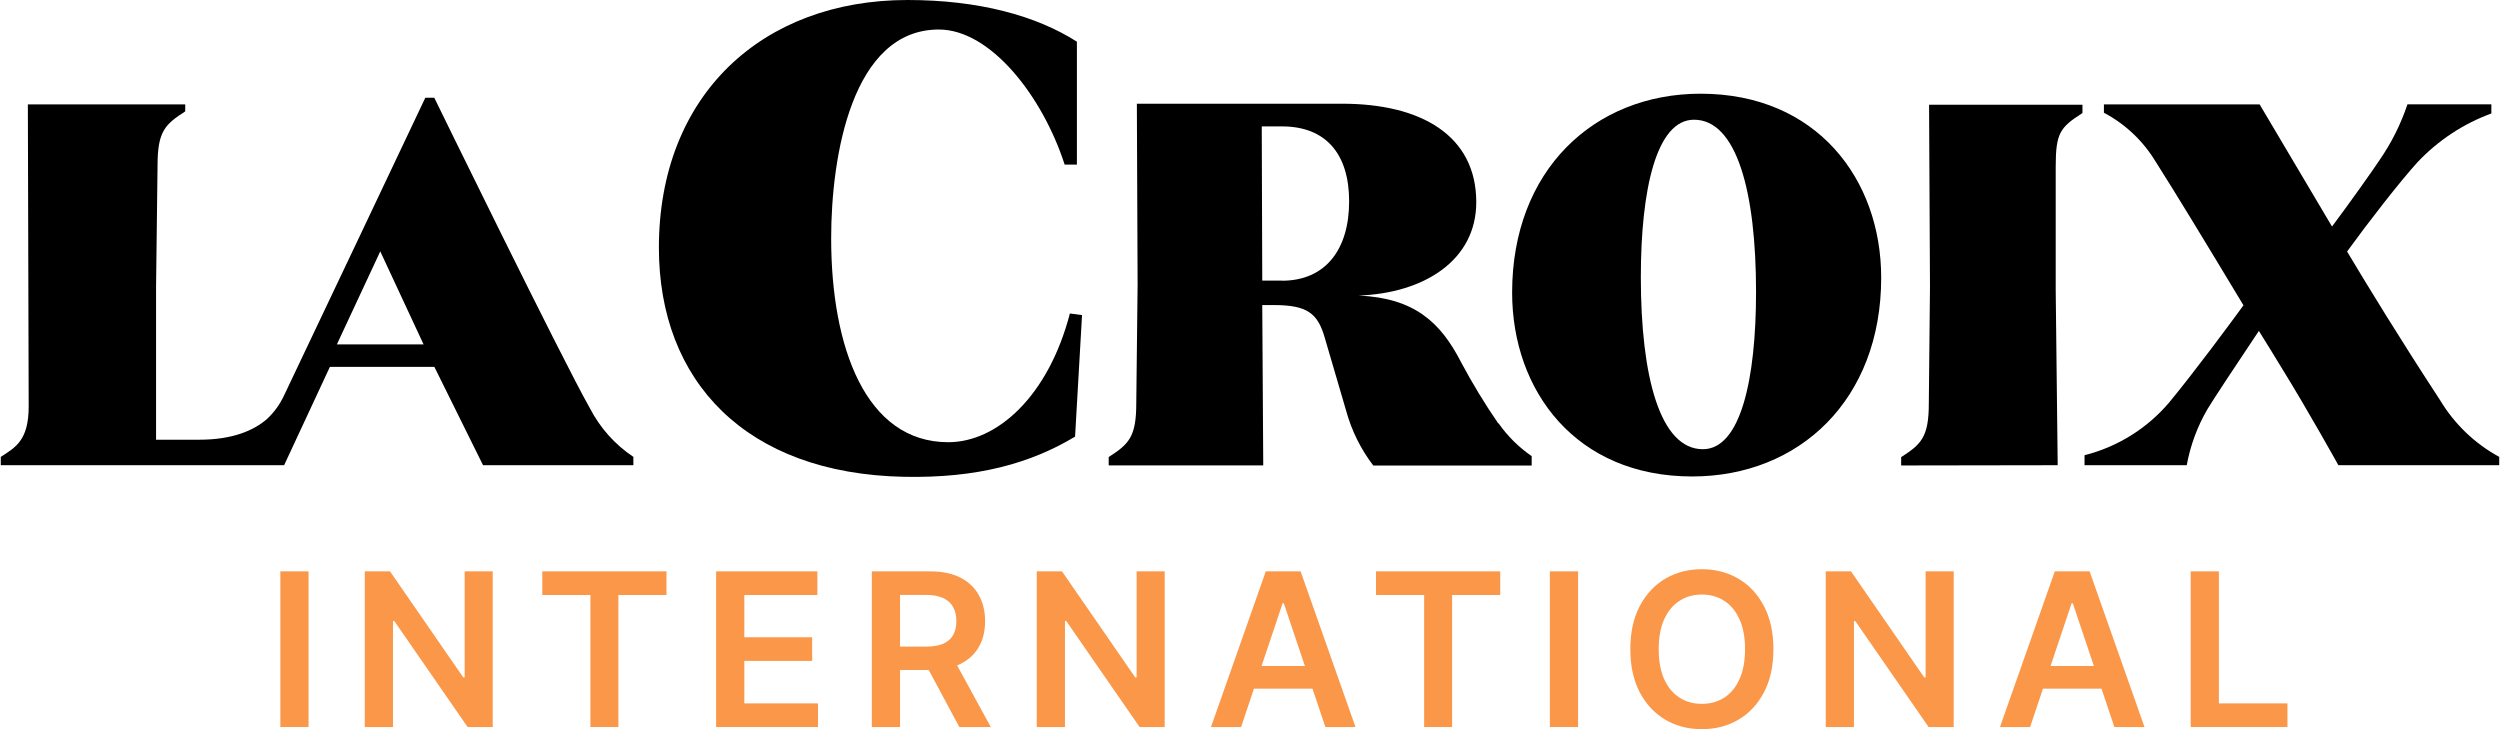
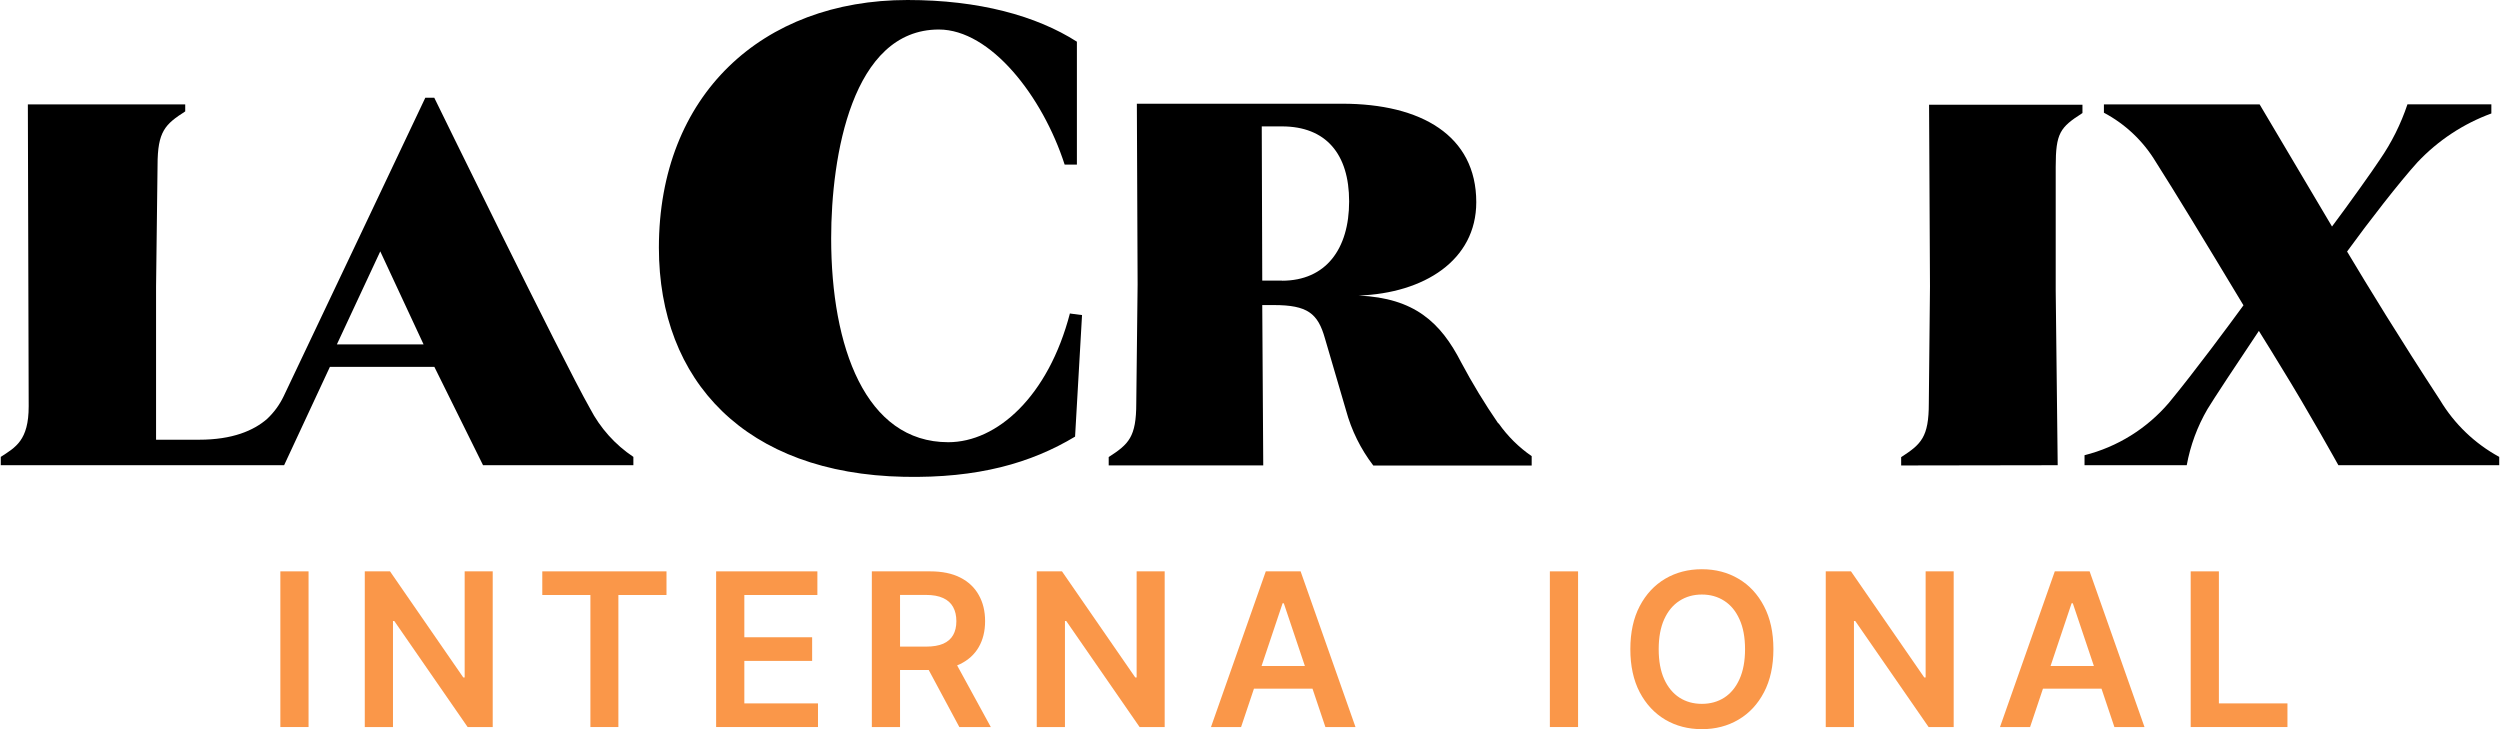
<svg xmlns="http://www.w3.org/2000/svg" width="768" height="224" viewBox="0 0 768 224" fill="none">
  <path d="M94.788 175.521V223.345H86.125V175.521H94.788Z" fill="#FA9749" />
  <path d="M151.362 175.521V223.345H143.656L121.122 190.77H120.725V223.345H112.061V175.521H119.814L142.325 208.12H142.745V175.521H151.362Z" fill="#FA9749" />
  <path d="M166.591 182.783V175.521H204.748V182.783H189.967V223.345H181.373V182.783H166.591Z" fill="#FA9749" />
  <path d="M219.995 223.345V175.521H251.1V182.783H228.659V195.767H249.488V203.029H228.659V216.083H251.286V223.345H219.995Z" fill="#FA9749" />
  <path d="M267.829 223.345V175.521H285.763C289.437 175.521 292.52 176.159 295.011 177.436C297.517 178.712 299.409 180.503 300.685 182.807C301.977 185.095 302.623 187.765 302.623 190.816C302.623 193.883 301.969 196.545 300.662 198.803C299.37 201.045 297.463 202.78 294.941 204.01C292.419 205.224 289.321 205.832 285.647 205.832H272.873V198.639H284.479C286.627 198.639 288.387 198.343 289.757 197.752C291.126 197.145 292.138 196.265 292.792 195.113C293.462 193.946 293.796 192.513 293.796 190.816C293.796 189.12 293.462 187.672 292.792 186.473C292.123 185.259 291.103 184.34 289.733 183.718C288.363 183.079 286.596 182.76 284.432 182.76H276.493V223.345H267.829ZM292.535 201.675L304.375 223.345H294.707L283.078 201.675H292.535Z" fill="#FA9749" />
  <path d="M357.79 175.521V223.345H350.084L327.549 190.77H327.152V223.345H318.489V175.521H326.242L348.753 208.12H349.173V175.521H357.79Z" fill="#FA9749" />
  <path d="M381.262 223.345H372.015L388.852 175.521H399.547L416.407 223.345H407.16L394.386 185.329H394.013L381.262 223.345ZM381.566 204.594H406.786V211.553H381.566V204.594Z" fill="#FA9749" />
-   <path d="M422.716 182.783V175.521H460.873V182.783H446.091V223.345H437.497V182.783H422.716Z" fill="#FA9749" />
  <path d="M484.783 175.521V223.345H476.119V175.521H484.783Z" fill="#FA9749" />
  <path d="M544.789 199.433C544.789 204.586 543.824 209 541.894 212.674C539.979 216.332 537.363 219.134 534.047 221.08C530.747 223.026 527.003 223.999 522.815 223.999C518.627 223.999 514.876 223.026 511.56 221.08C508.259 219.119 505.644 216.309 503.713 212.65C501.799 208.976 500.841 204.571 500.841 199.433C500.841 194.28 501.799 189.875 503.713 186.216C505.644 182.542 508.259 179.732 511.56 177.786C514.876 175.84 518.627 174.867 522.815 174.867C527.003 174.867 530.747 175.84 534.047 177.786C537.363 179.732 539.979 182.542 541.894 186.216C543.824 189.875 544.789 194.28 544.789 199.433ZM536.079 199.433C536.079 195.806 535.511 192.747 534.374 190.256C533.253 187.75 531.697 185.858 529.704 184.582C527.711 183.289 525.415 182.643 522.815 182.643C520.215 182.643 517.919 183.289 515.926 184.582C513.934 185.858 512.369 187.75 511.233 190.256C510.112 192.747 509.551 195.806 509.551 199.433C509.551 203.061 510.112 206.127 511.233 208.634C512.369 211.125 513.934 213.016 515.926 214.308C517.919 215.585 520.215 216.223 522.815 216.223C525.415 216.223 527.711 215.585 529.704 214.308C531.697 213.016 533.253 211.125 534.374 208.634C535.511 206.127 536.079 203.061 536.079 199.433Z" fill="#FA9749" />
  <path d="M600.172 175.521V223.345H592.466L569.931 190.77H569.534V223.345H560.871V175.521H568.624L591.135 208.12H591.555V175.521H600.172Z" fill="#FA9749" />
  <path d="M623.644 223.345H614.397L631.234 175.521H641.929L658.789 223.345H649.541L636.768 185.329H636.394L623.644 223.345ZM623.948 204.594H649.168V211.553H623.948V204.594Z" fill="#FA9749" />
  <path d="M672.979 223.345V175.521H681.642V216.083H702.706V223.345H672.979Z" fill="#FA9749" />
  <path d="M328.813 96.327L332.401 96.788L330.263 134.13C316.753 142.249 300.444 146.936 277.698 146.475C229.05 145.502 202.411 117.072 202.411 76.093C202.411 29.223 234.139 0 278.792 0C300.724 0 318.356 4.841 330.823 12.806V50.558H327.058C320.264 29.505 304.286 9.067 288.409 9.067C261.719 9.067 255.333 47.971 255.333 73.225C255.333 106.52 265.841 135.846 291.31 135.846C306.296 135.846 322.045 121.785 328.686 96.25" fill="black" />
  <path d="M632.124 142.912L631.513 89.255V51.247C631.513 40.823 632.862 39.133 639.731 34.727V32.166H592.61L592.89 88.026L592.534 123.882C592.534 134.306 590.193 136.458 584.036 140.428V142.989L632.124 142.912Z" fill="black" />
  <path d="M393.819 86.211H387.764L387.611 38.829H393.819C407.33 38.829 414.454 47.306 414.454 61.879C414.454 76.452 407.33 86.236 393.819 86.236M460.252 130.058C456.102 124.023 452.296 117.755 448.853 111.285C442.543 98.991 434.503 91.564 417.38 90.795C437.455 90.078 453.51 79.987 453.51 62.11C453.51 41.62 436.539 31.862 412.368 31.862H349.243L349.472 87.338L349.064 123.86C349.064 134.284 346.749 136.435 340.592 140.405V142.966H388.069L387.764 93.715H391.301C401.681 93.715 404.862 96.276 407.024 103.96L413.487 126.011C415.153 132.179 418.006 137.957 421.883 143.018H470.531V140.124C466.568 137.398 463.121 133.98 460.354 130.033" fill="black" />
-   <path d="M539.457 89.64C539.457 59.034 533.554 36.777 520.4 36.777C508.848 36.777 504.065 58.163 504.065 85.133C504.065 115.739 509.968 137.996 523.122 137.996C534.699 137.996 539.457 116.61 539.457 89.64ZM577.902 85.312C577.902 122.757 552.789 146.371 519.815 146.371C484.194 146.371 464.526 120.144 464.526 89.871C464.526 52.401 489.613 28.786 522.435 28.786C558.056 28.786 577.902 55.013 577.902 85.312Z" fill="black" />
  <path d="M130.125 105.806H103.486L116.818 77.223L130.125 105.806ZM181.266 125.501C172.539 110.134 133.407 30.02 133.407 30.02H130.659C130.659 30.02 89.95 115.923 87.126 121.762C85.874 124.374 84.148 126.728 82.037 128.703C77.941 132.263 71.427 135.08 61.199 135.08H47.943V88.108L48.401 50.766C48.401 40.316 50.742 38.19 56.899 34.221V32.069H8.557C8.557 32.069 8.812 119.278 8.812 124.836C8.812 135.311 4.766 137.411 0.237 140.356V142.918H87.279L101.349 112.695H133.433L148.393 142.918H194.573V140.356C188.963 136.615 184.385 131.504 181.266 125.501Z" fill="black" />
  <path d="M749.596 122.938C737.053 103.755 727.537 88.157 721.023 77.272C727.537 68.282 737.18 55.86 742.65 49.841C748.96 43.145 756.73 38.015 765.346 34.858V32.041H739.572C737.55 38.105 734.68 43.849 731.048 49.099C729.14 52.044 721.431 62.878 716.393 69.588L694.155 32.067H646.322V34.628C652.893 38.108 658.398 43.323 662.25 49.713C668.178 59.036 676.421 72.585 689.194 93.791C685.098 99.426 674.106 114.281 666.295 123.732C659.514 131.67 650.456 137.298 640.368 139.842V142.915H671.765C672.876 136.83 675.037 130.987 678.152 125.653C679.678 123.092 687.591 111.08 693.926 101.654C697.361 107.161 698.684 109.338 700.694 112.642C709.065 126.165 718.352 142.915 718.352 142.915H767.763V140.354C760.273 136.283 754.001 130.27 749.596 122.938Z" fill="black" />
</svg>